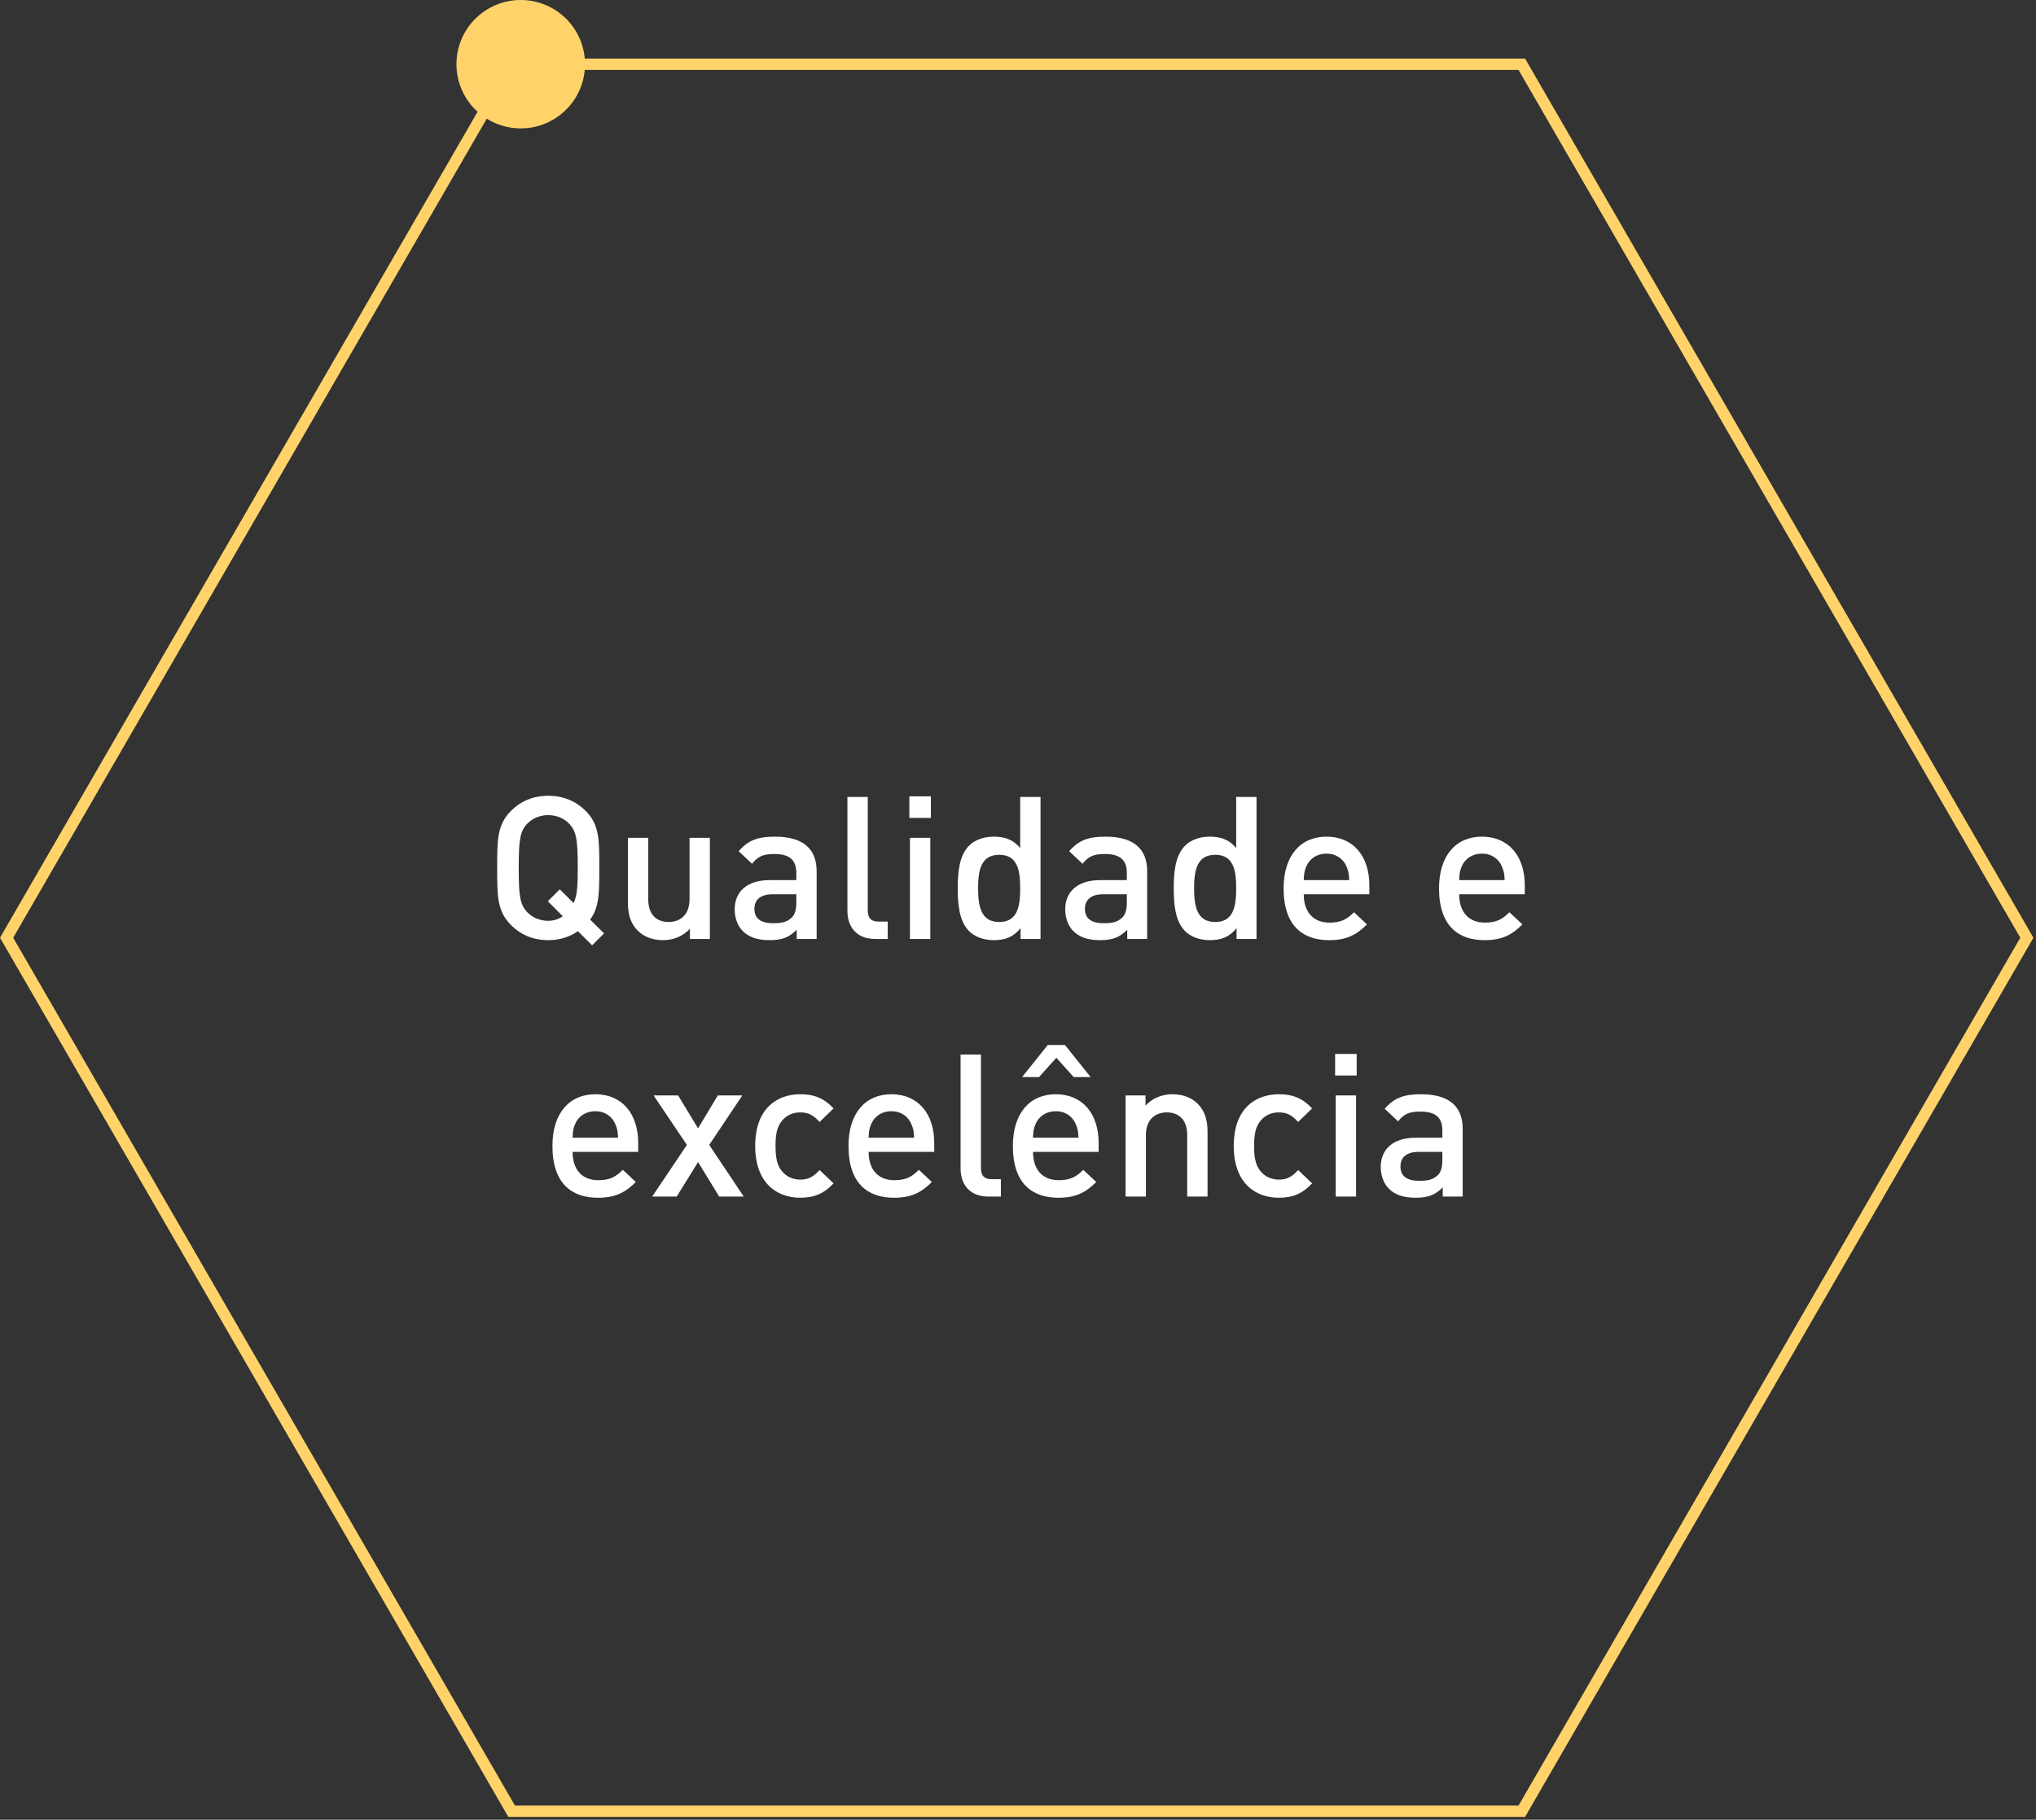
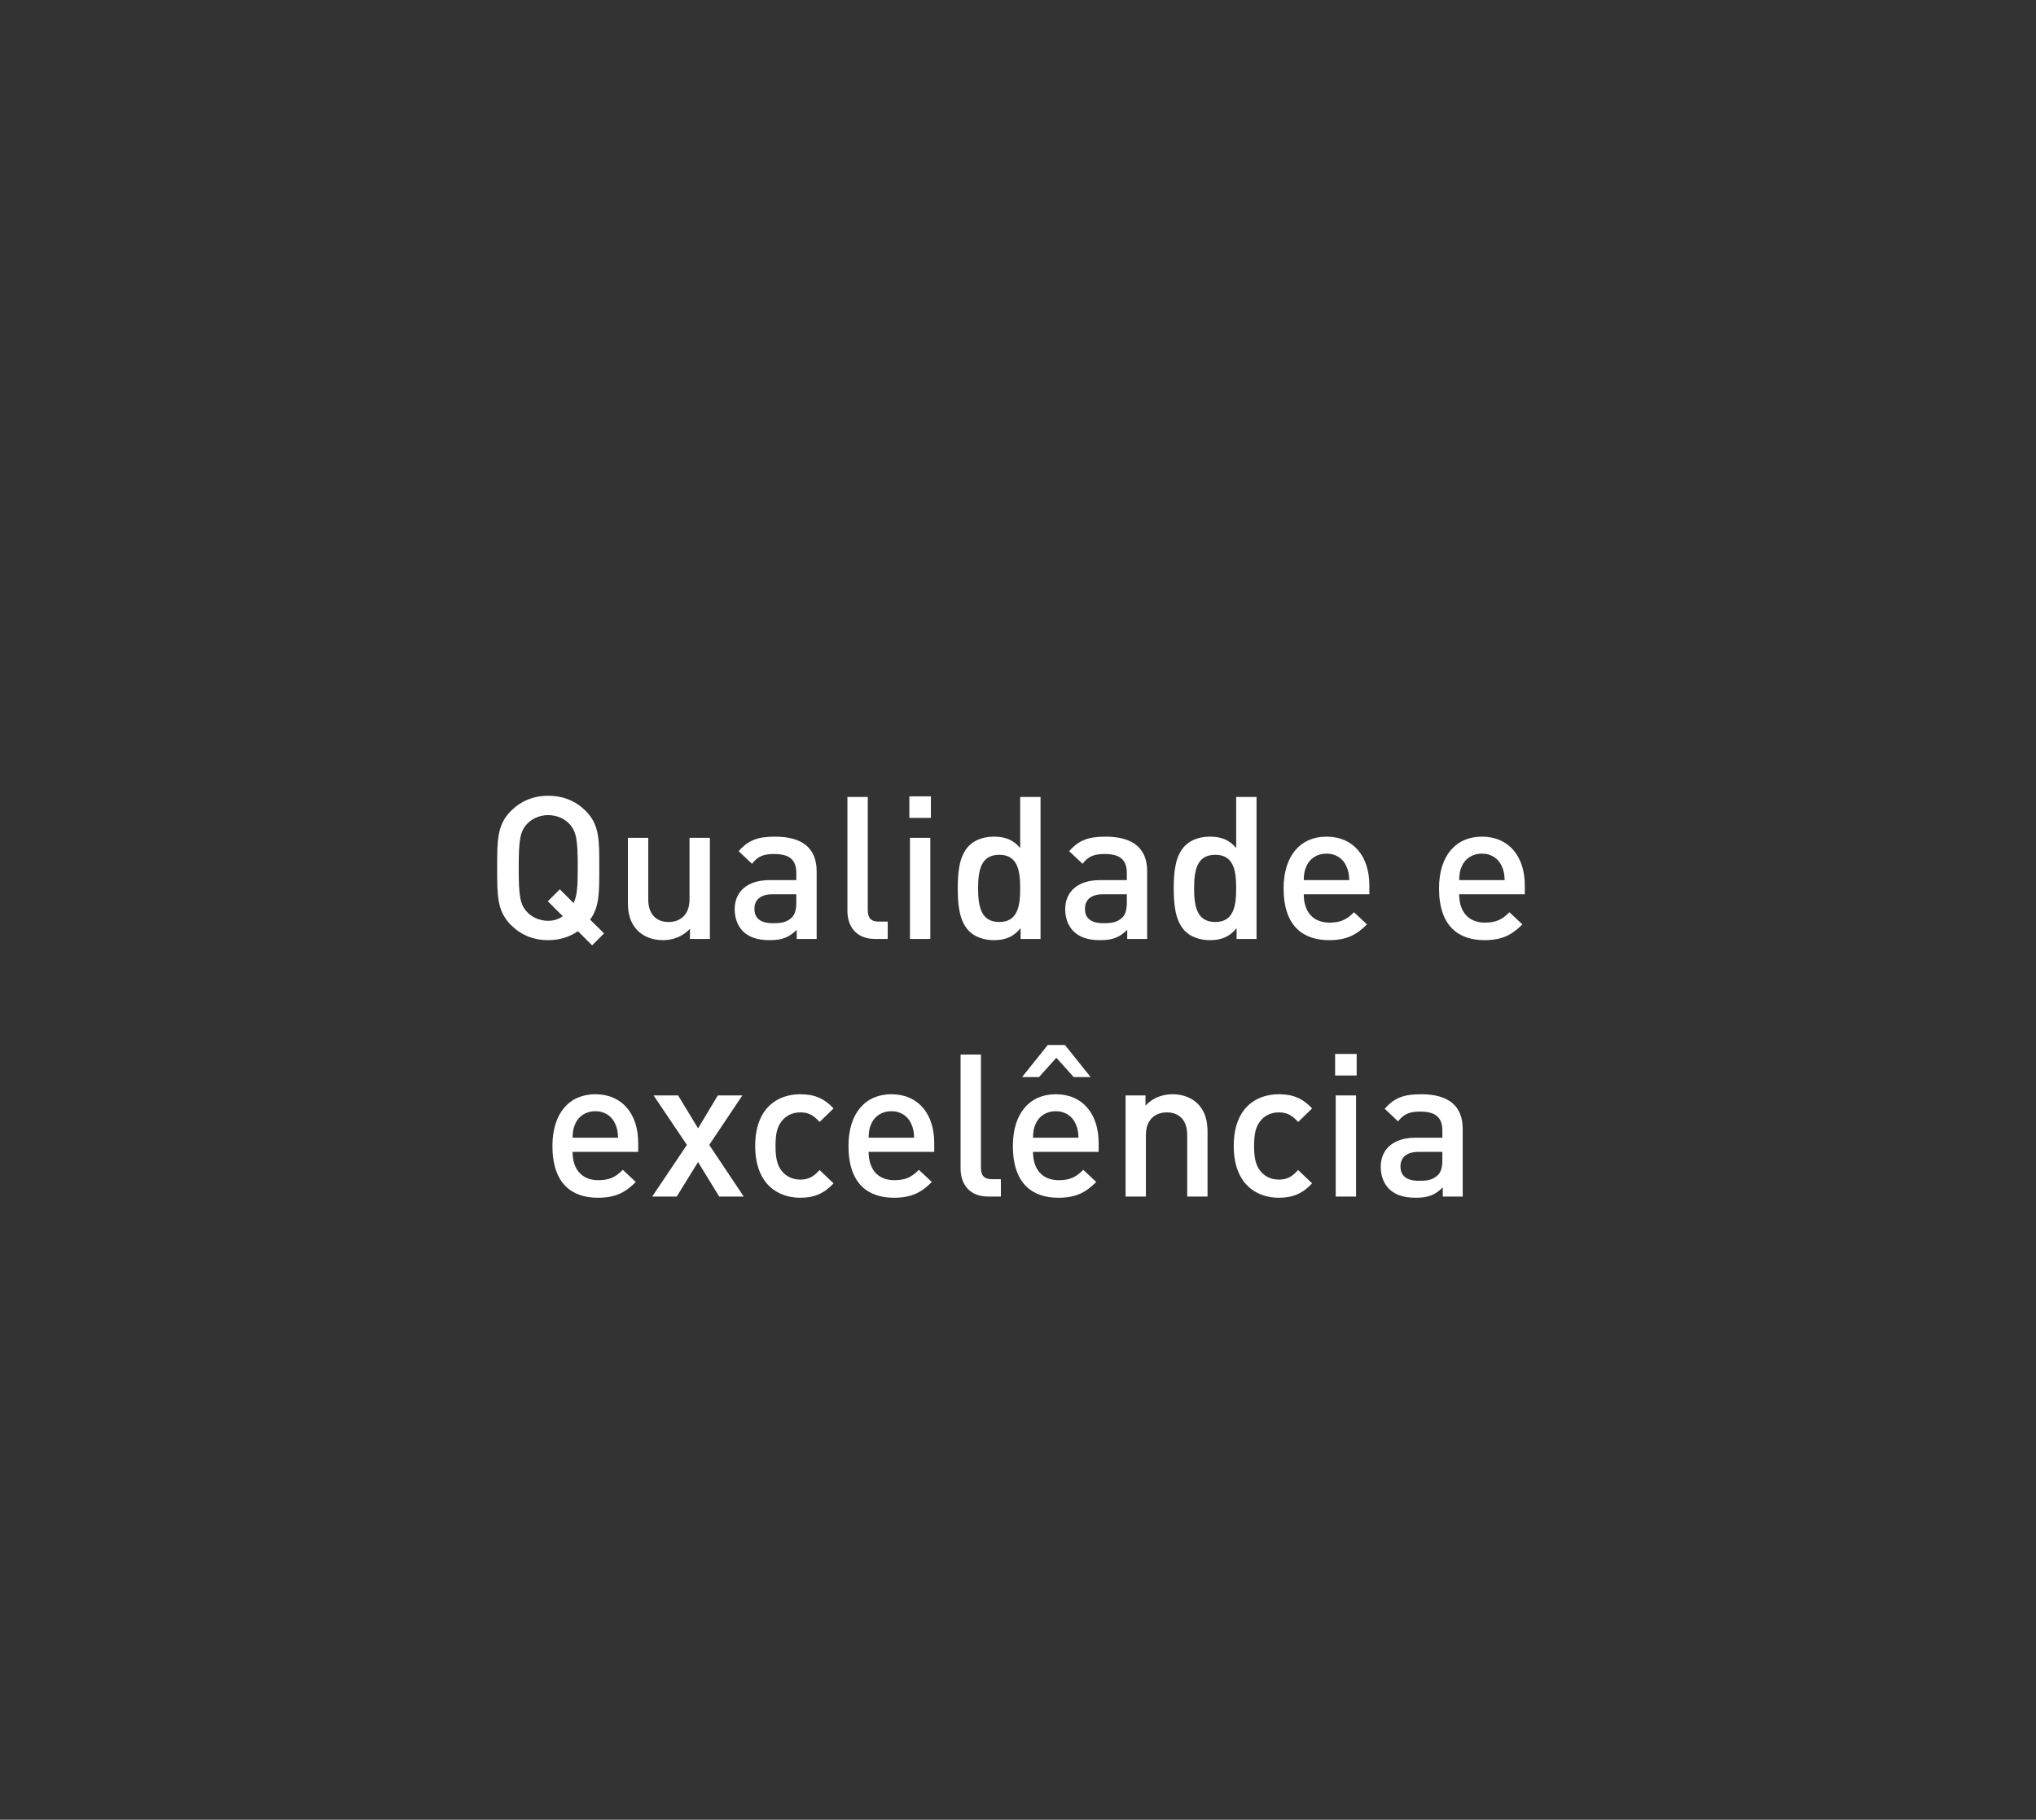
<svg xmlns="http://www.w3.org/2000/svg" width="245" height="219" viewBox="0 0 245 219" fill="none">
  <rect x="0" y="0" width="245" height="219" fill="#333333" stroke="none" />
  <path d="M72.691 112.328L71.251 113.768L69.547 112.064C68.563 112.76 67.315 113.144 65.971 113.144C64.147 113.144 62.659 112.496 61.483 111.32C59.803 109.64 59.827 107.744 59.827 104.456C59.827 101.168 59.803 99.272 61.483 97.592C62.659 96.416 64.147 95.768 65.971 95.768C67.795 95.768 69.307 96.416 70.483 97.592C72.163 99.272 72.115 101.168 72.115 104.456C72.115 107.36 72.139 109.136 71.011 110.672L72.691 112.328ZM69.523 104.456C69.523 101.024 69.355 100.064 68.515 99.152C67.915 98.504 66.979 98.096 65.971 98.096C64.963 98.096 64.027 98.504 63.427 99.152C62.587 100.064 62.419 101.024 62.419 104.456C62.419 107.888 62.587 108.848 63.427 109.76C64.027 110.408 64.963 110.816 65.971 110.816C66.619 110.816 67.219 110.624 67.723 110.264L65.923 108.464L67.363 107.024L69.019 108.68C69.451 107.816 69.523 106.664 69.523 104.456ZM85.422 113H83.022V111.776C82.182 112.688 81.006 113.144 79.782 113.144C78.534 113.144 77.502 112.736 76.782 112.04C75.846 111.128 75.558 109.976 75.558 108.608V100.832H78.006V108.248C78.006 110.144 79.086 110.96 80.454 110.96C81.822 110.96 82.974 110.12 82.974 108.248V100.832H85.422V113ZM98.271 113H95.871V111.896C94.983 112.784 94.143 113.144 92.631 113.144C91.119 113.144 90.111 112.784 89.367 112.04C88.743 111.392 88.407 110.456 88.407 109.424C88.407 107.384 89.823 105.92 92.607 105.92H95.823V105.056C95.823 103.52 95.055 102.776 93.159 102.776C91.815 102.776 91.167 103.088 90.495 103.952L88.887 102.44C90.039 101.096 91.239 100.688 93.255 100.688C96.591 100.688 98.271 102.104 98.271 104.864V113ZM95.823 108.608V107.624H92.967C91.527 107.624 90.783 108.272 90.783 109.376C90.783 110.48 91.479 111.104 93.015 111.104C93.951 111.104 94.647 111.032 95.295 110.408C95.655 110.048 95.823 109.472 95.823 108.608ZM106.822 113H105.31C102.982 113 101.974 111.44 101.974 109.64V95.912H104.422V109.496C104.422 110.432 104.758 110.912 105.742 110.912H106.822V113ZM111.947 113H109.499V100.832H111.947V113ZM112.019 98.432H109.427V95.84H112.019V98.432ZM125.211 113H122.811V111.704C121.899 112.808 120.915 113.144 119.595 113.144C118.371 113.144 117.291 112.736 116.619 112.064C115.395 110.84 115.251 108.752 115.251 106.904C115.251 105.056 115.395 102.992 116.619 101.768C117.291 101.096 118.347 100.688 119.571 100.688C120.867 100.688 121.875 101 122.763 102.056V95.912H125.211V113ZM122.763 106.904C122.763 104.744 122.451 102.872 120.243 102.872C118.035 102.872 117.699 104.744 117.699 106.904C117.699 109.064 118.035 110.96 120.243 110.96C122.451 110.96 122.763 109.064 122.763 106.904ZM138.044 113H135.644V111.896C134.756 112.784 133.916 113.144 132.404 113.144C130.892 113.144 129.884 112.784 129.14 112.04C128.516 111.392 128.18 110.456 128.18 109.424C128.18 107.384 129.596 105.92 132.38 105.92H135.596V105.056C135.596 103.52 134.828 102.776 132.932 102.776C131.588 102.776 130.94 103.088 130.268 103.952L128.66 102.44C129.812 101.096 131.012 100.688 133.028 100.688C136.364 100.688 138.044 102.104 138.044 104.864V113ZM135.596 108.608V107.624H132.74C131.3 107.624 130.556 108.272 130.556 109.376C130.556 110.48 131.252 111.104 132.788 111.104C133.724 111.104 134.42 111.032 135.068 110.408C135.428 110.048 135.596 109.472 135.596 108.608ZM151.203 113H148.803V111.704C147.891 112.808 146.907 113.144 145.587 113.144C144.363 113.144 143.283 112.736 142.611 112.064C141.387 110.84 141.243 108.752 141.243 106.904C141.243 105.056 141.387 102.992 142.611 101.768C143.283 101.096 144.339 100.688 145.563 100.688C146.859 100.688 147.867 101 148.755 102.056V95.912H151.203V113ZM148.755 106.904C148.755 104.744 148.443 102.872 146.235 102.872C144.027 102.872 143.691 104.744 143.691 106.904C143.691 109.064 144.027 110.96 146.235 110.96C148.443 110.96 148.755 109.064 148.755 106.904ZM164.781 107.624H156.885C156.885 109.712 157.989 111.032 159.981 111.032C161.349 111.032 162.069 110.648 162.933 109.784L164.493 111.248C163.245 112.496 162.069 113.144 159.933 113.144C156.885 113.144 154.461 111.536 154.461 106.904C154.461 102.968 156.501 100.688 159.621 100.688C162.885 100.688 164.781 103.088 164.781 106.544V107.624ZM162.357 105.92C162.333 105.176 162.261 104.816 162.021 104.264C161.637 103.352 160.773 102.728 159.621 102.728C158.469 102.728 157.581 103.352 157.197 104.264C156.957 104.816 156.909 105.176 156.885 105.92H162.357ZM183.484 107.624H175.588C175.588 109.712 176.692 111.032 178.684 111.032C180.052 111.032 180.772 110.648 181.636 109.784L183.196 111.248C181.948 112.496 180.772 113.144 178.636 113.144C175.588 113.144 173.164 111.536 173.164 106.904C173.164 102.968 175.204 100.688 178.324 100.688C181.588 100.688 183.484 103.088 183.484 106.544V107.624ZM181.06 105.92C181.036 105.176 180.964 104.816 180.724 104.264C180.34 103.352 179.476 102.728 178.324 102.728C177.172 102.728 176.284 103.352 175.9 104.264C175.66 104.816 175.612 105.176 175.588 105.92H181.06ZM76.796 138.624H68.9C68.9 140.712 70.004 142.032 71.996 142.032C73.364 142.032 74.084 141.648 74.948 140.784L76.508 142.248C75.26 143.496 74.084 144.144 71.948 144.144C68.9 144.144 66.476 142.536 66.476 137.904C66.476 133.968 68.516 131.688 71.636 131.688C74.9 131.688 76.796 134.088 76.796 137.544V138.624ZM74.372 136.92C74.348 136.176 74.276 135.816 74.036 135.264C73.652 134.352 72.788 133.728 71.636 133.728C70.484 133.728 69.596 134.352 69.212 135.264C68.972 135.816 68.924 136.176 68.9 136.92H74.372ZM89.497 144H86.545L84.001 139.848L81.433 144H78.481L82.657 137.784L78.649 131.832H81.601L84.001 135.792L86.377 131.832H89.329L85.345 137.784L89.497 144ZM100.307 142.416C99.155 143.64 97.979 144.144 96.299 144.144C93.563 144.144 90.875 142.464 90.875 137.904C90.875 133.344 93.563 131.688 96.299 131.688C97.979 131.688 99.155 132.168 100.307 133.392L98.627 135.024C97.859 134.184 97.259 133.872 96.299 133.872C95.363 133.872 94.571 134.256 94.043 134.952C93.515 135.624 93.323 136.488 93.323 137.904C93.323 139.32 93.515 140.208 94.043 140.88C94.571 141.576 95.363 141.96 96.299 141.96C97.259 141.96 97.859 141.648 98.627 140.808L100.307 142.416ZM112.421 138.624H104.525C104.525 140.712 105.629 142.032 107.621 142.032C108.989 142.032 109.709 141.648 110.573 140.784L112.133 142.248C110.885 143.496 109.709 144.144 107.573 144.144C104.525 144.144 102.101 142.536 102.101 137.904C102.101 133.968 104.141 131.688 107.261 131.688C110.525 131.688 112.421 134.088 112.421 137.544V138.624ZM109.997 136.92C109.973 136.176 109.901 135.816 109.661 135.264C109.277 134.352 108.413 133.728 107.261 133.728C106.109 133.728 105.221 134.352 104.837 135.264C104.597 135.816 104.549 136.176 104.525 136.92H109.997ZM120.439 144H118.927C116.599 144 115.591 142.44 115.591 140.64V126.912H118.039V140.496C118.039 141.432 118.375 141.912 119.359 141.912H120.439V144ZM132.203 138.624H124.307C124.307 140.712 125.411 142.032 127.403 142.032C128.771 142.032 129.491 141.648 130.355 140.784L131.915 142.248C130.667 143.496 129.491 144.144 127.355 144.144C124.307 144.144 121.883 142.536 121.883 137.904C121.883 133.968 123.923 131.688 127.043 131.688C130.307 131.688 132.203 134.088 132.203 137.544V138.624ZM129.779 136.92C129.755 136.176 129.683 135.816 129.443 135.264C129.059 134.352 128.195 133.728 127.043 133.728C125.891 133.728 125.003 134.352 124.619 135.264C124.379 135.816 124.331 136.176 124.307 136.92H129.779ZM131.243 129.624H129.203L127.115 127.296L125.027 129.624H122.987L126.083 125.76H128.147L131.243 129.624ZM145.308 144H142.86V136.584C142.86 134.688 141.78 133.872 140.412 133.872C139.044 133.872 137.892 134.712 137.892 136.584V144H135.444V131.832H137.844V133.056C138.684 132.144 139.86 131.688 141.084 131.688C142.332 131.688 143.364 132.096 144.084 132.792C145.02 133.704 145.308 134.856 145.308 136.224V144ZM157.893 142.416C156.741 143.64 155.565 144.144 153.885 144.144C151.149 144.144 148.461 142.464 148.461 137.904C148.461 133.344 151.149 131.688 153.885 131.688C155.565 131.688 156.741 132.168 157.893 133.392L156.213 135.024C155.445 134.184 154.845 133.872 153.885 133.872C152.949 133.872 152.157 134.256 151.629 134.952C151.101 135.624 150.909 136.488 150.909 137.904C150.909 139.32 151.101 140.208 151.629 140.88C152.157 141.576 152.949 141.96 153.885 141.96C154.845 141.96 155.445 141.648 156.213 140.808L157.893 142.416ZM163.181 144H160.733V131.832H163.181V144ZM163.253 129.432H160.661V126.84H163.253V129.432ZM176.013 144H173.613V142.896C172.725 143.784 171.885 144.144 170.373 144.144C168.861 144.144 167.853 143.784 167.109 143.04C166.485 142.392 166.149 141.456 166.149 140.424C166.149 138.384 167.565 136.92 170.349 136.92H173.565V136.056C173.565 134.52 172.797 133.776 170.901 133.776C169.557 133.776 168.909 134.088 168.237 134.952L166.629 133.44C167.781 132.096 168.981 131.688 170.997 131.688C174.333 131.688 176.013 133.104 176.013 135.864V144ZM173.565 139.608V138.624H170.709C169.269 138.624 168.525 139.272 168.525 140.376C168.525 141.48 169.221 142.104 170.757 142.104C171.693 142.104 172.389 142.032 173.037 141.408C173.397 141.048 173.565 140.472 173.565 139.608Z" fill="white" />
-   <path d="M183.517 218.658H61.172L60.974 218.317L0 112.854L61.172 7.05H183.517L183.715 7.391L244.689 112.854L244.491 113.195L183.517 218.658ZM61.965 217.293H182.731L243.11 112.854L182.731 8.415H61.965L1.586 112.854L61.965 217.293Z" fill="#FFD369" />
-   <path d="M70.398 7.726C70.398 11.991 66.933 15.451 62.662 15.451C58.391 15.451 54.926 11.991 54.926 7.726C54.926 3.46 58.391 0 62.662 0C66.933 0 70.398 3.46 70.398 7.726Z" fill="#FFD369" />
</svg>